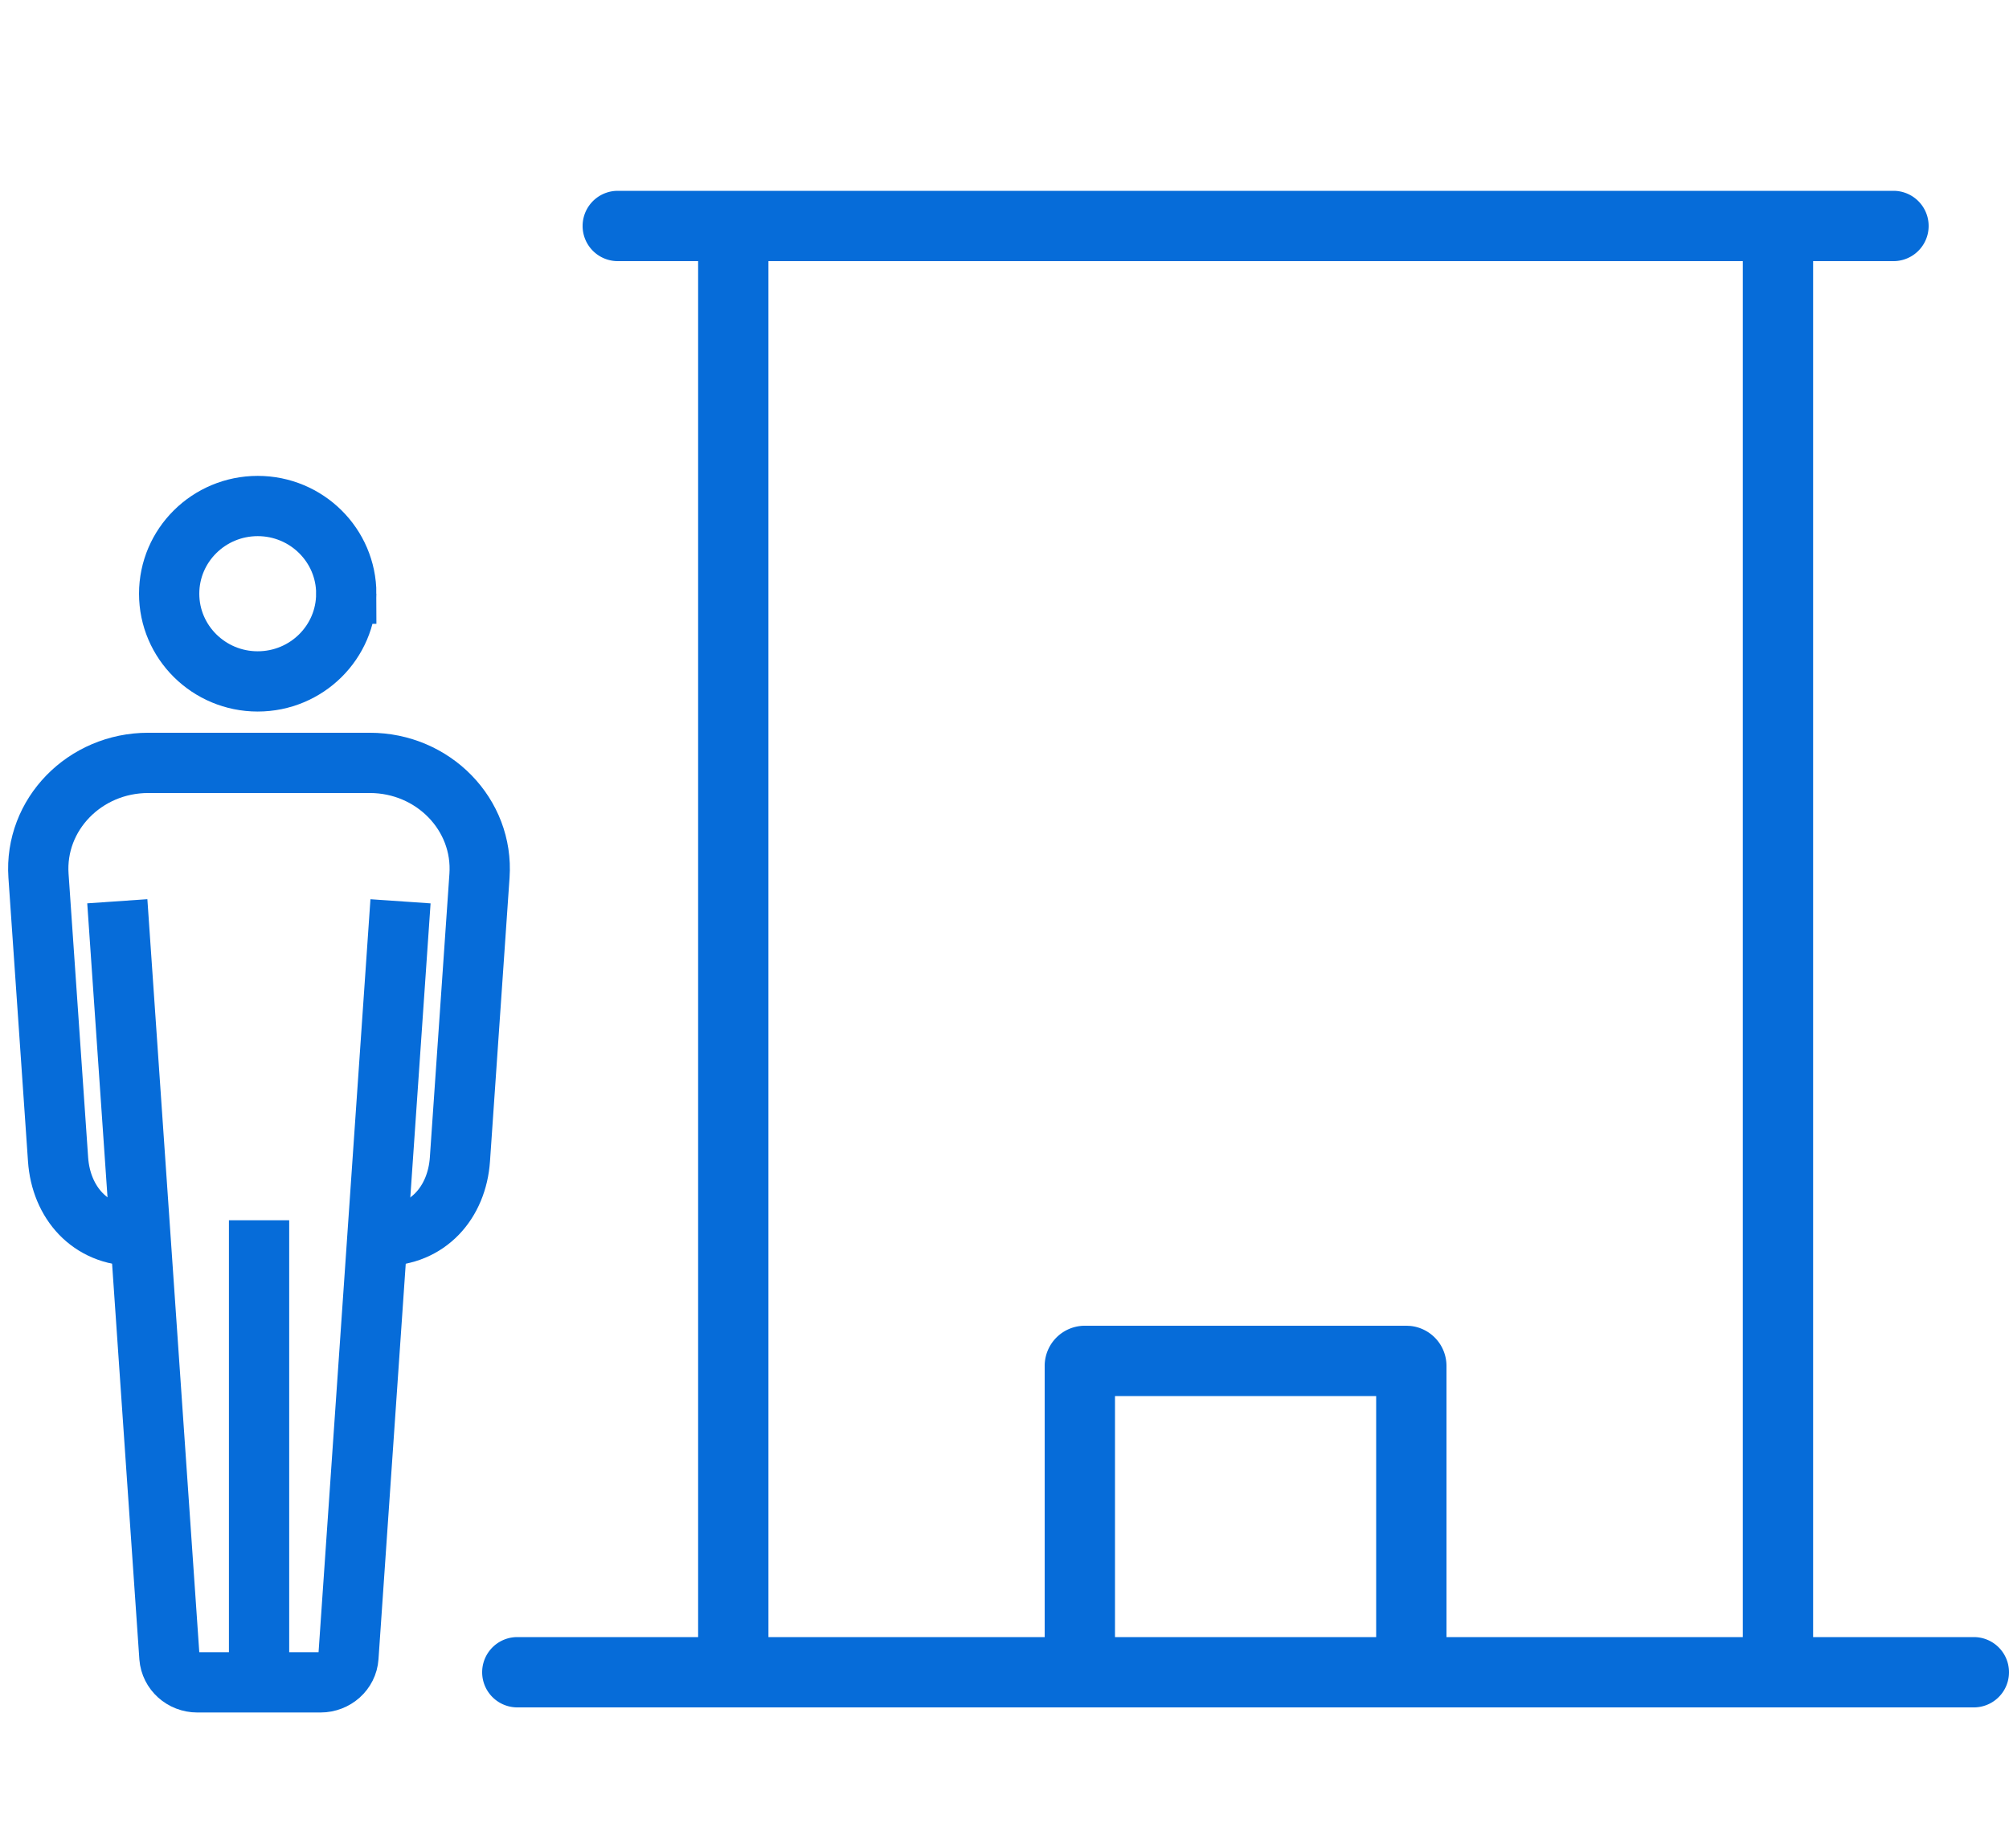
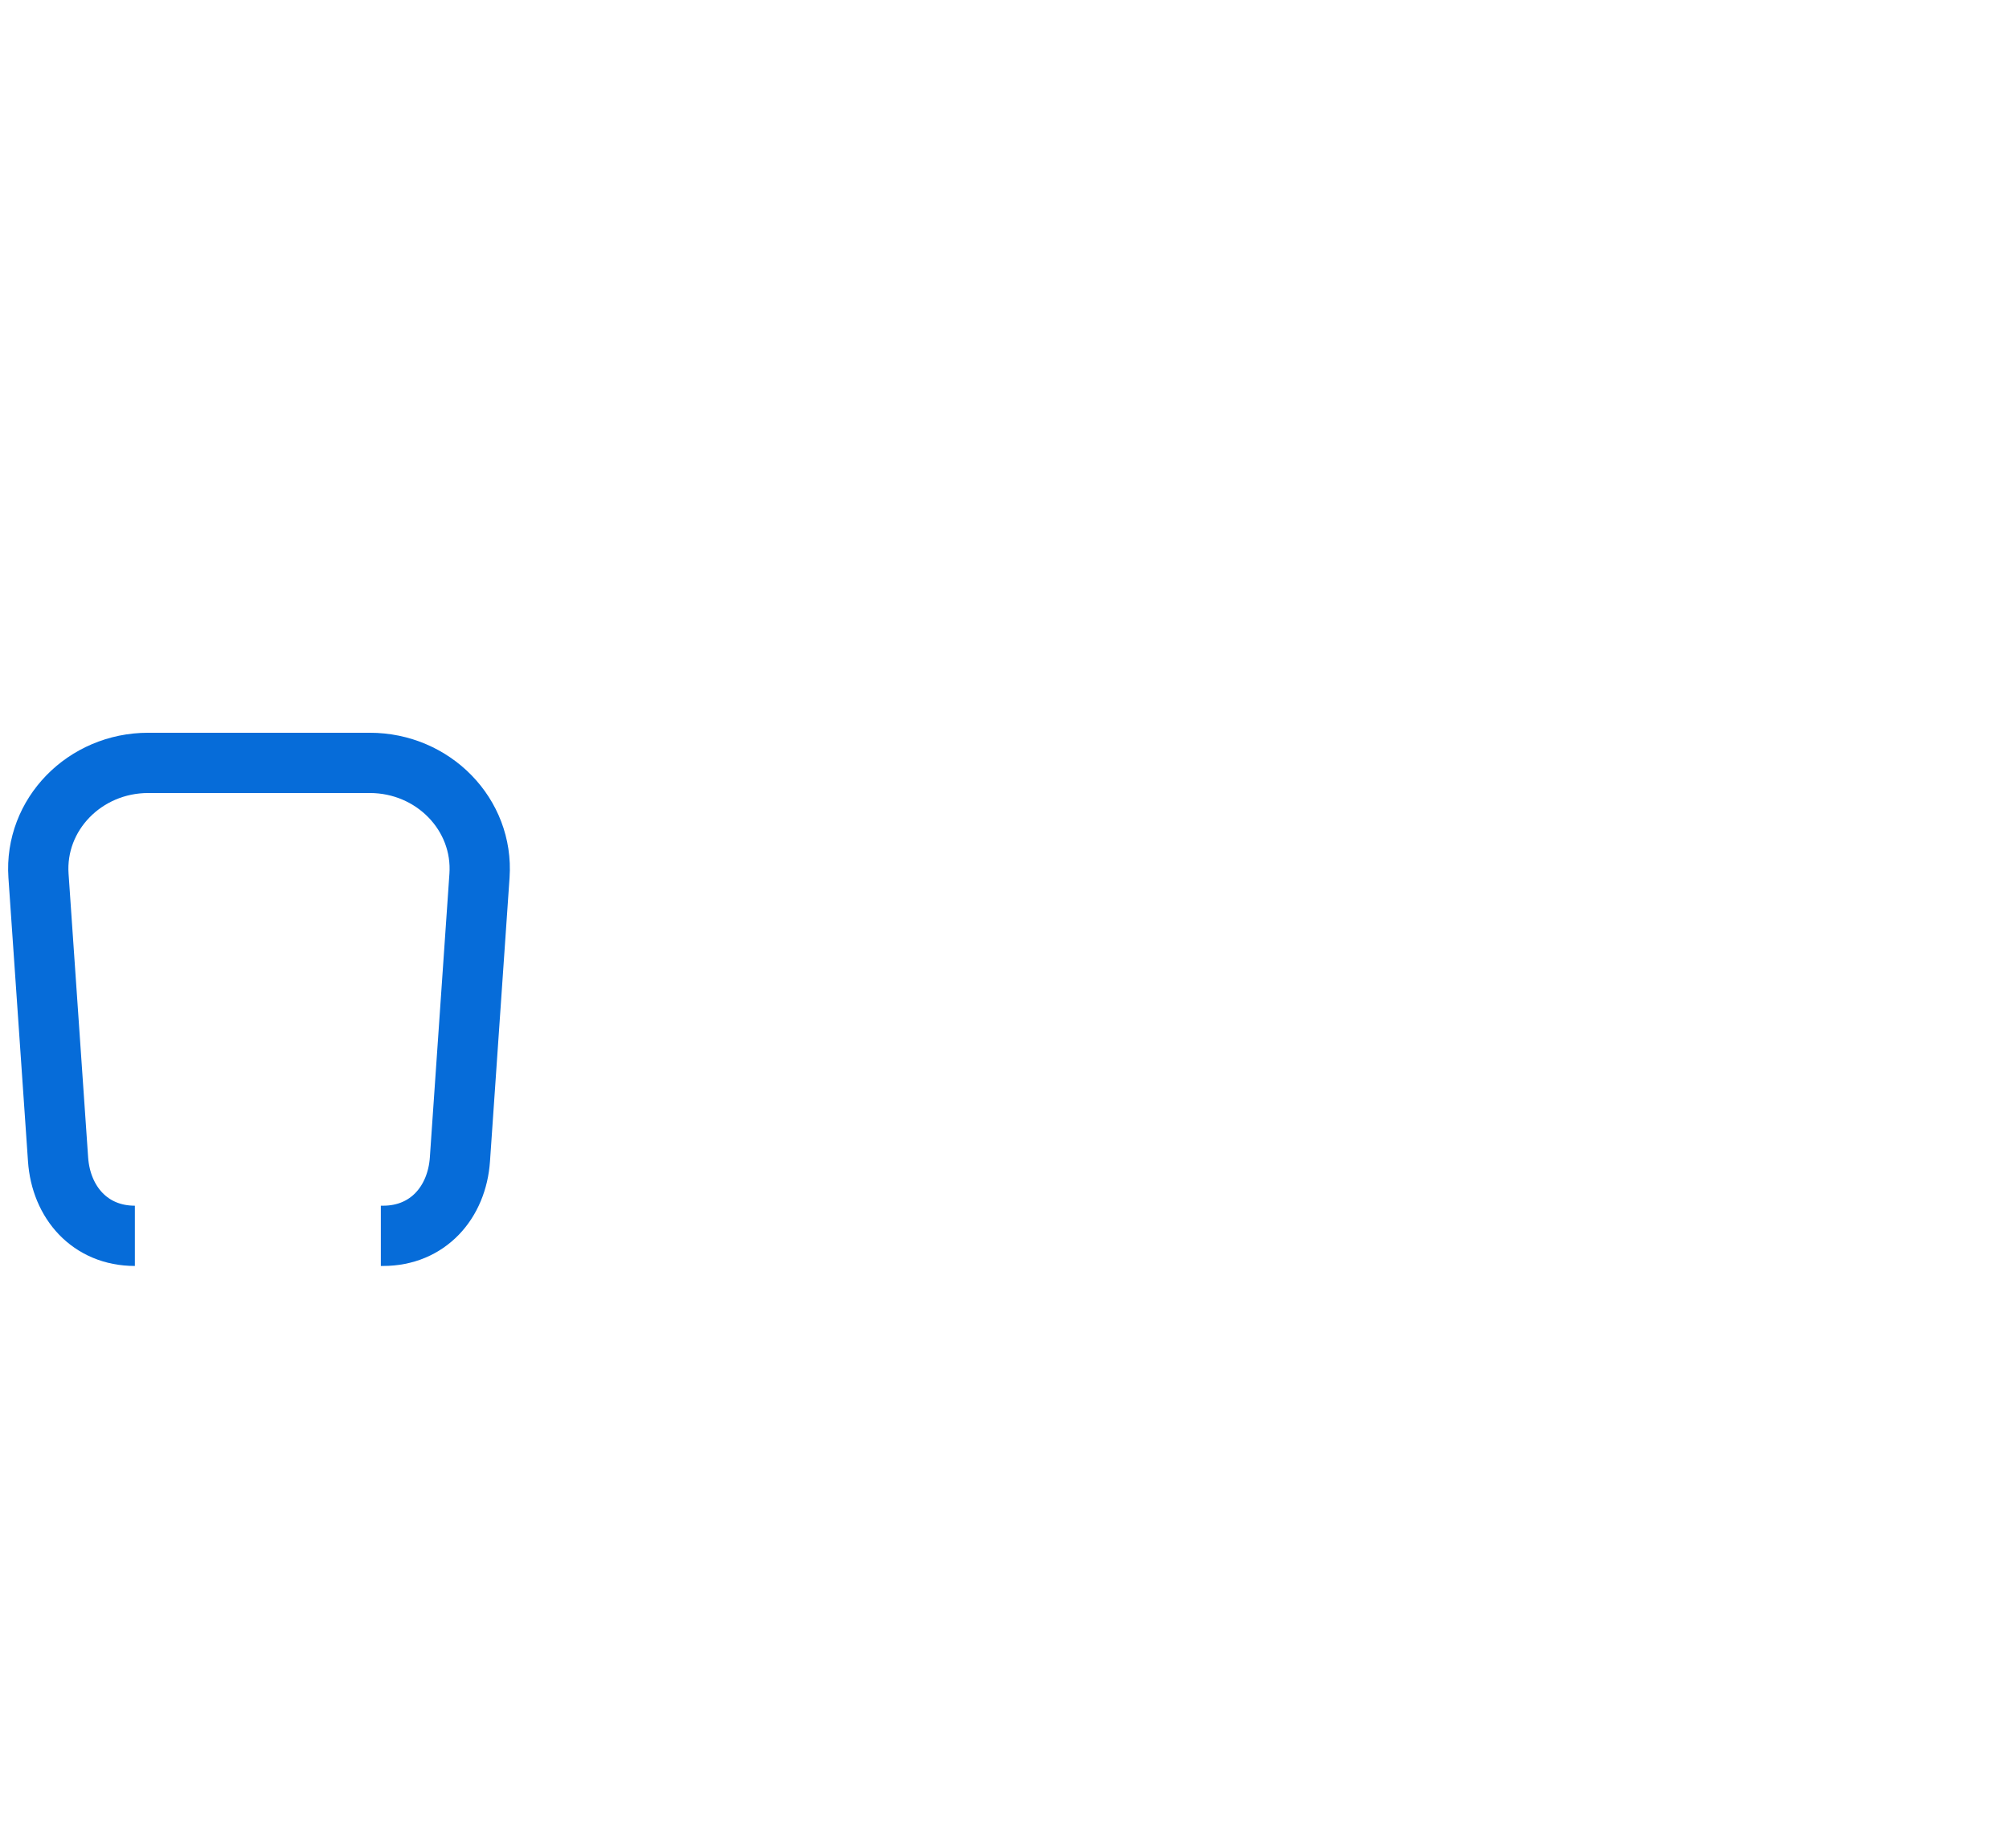
<svg xmlns="http://www.w3.org/2000/svg" width="100" height="92" fill="none">
  <mask id="a" fill="#fff">
-     <rect width="16.297" height="10.418" x="43" y="19" rx="1" />
-   </mask>
+     </mask>
  <rect width="16.297" height="10.418" x="43" y="19" stroke="#E56A19" stroke-width="5" mask="url(#a)" rx="1" />
  <mask id="b" fill="#fff">
    <rect width="16.297" height="10.418" x="64.729" y="19" rx="1" />
  </mask>
  <rect width="16.297" height="10.418" x="64.729" y="19" stroke="#E56A19" stroke-width="5" mask="url(#b)" rx="1" />
  <mask id="c" fill="#fff">
    <rect width="16.297" height="10.418" x="64.729" y="32.554" rx="1" />
  </mask>
  <rect width="16.297" height="10.418" x="64.729" y="32.554" stroke="#E56A19" stroke-width="5" mask="url(#c)" rx="1" />
  <mask id="d" fill="#fff">
-     <rect width="16.297" height="10.418" x="43" y="32.554" rx="1" />
-   </mask>
+     </mask>
  <rect width="16.297" height="10.418" x="43" y="32.554" stroke="#E56A19" stroke-width="5" mask="url(#d)" rx="1" />
  <mask id="e" fill="#fff">
-     <rect width="16.297" height="10.418" x="43" y="46" rx="1" />
-   </mask>
+     </mask>
  <rect width="16.297" height="10.418" x="43" y="46" stroke="#E56A19" stroke-width="5" mask="url(#e)" rx="1" />
  <mask id="f" fill="#fff">
    <rect width="16.297" height="10.418" x="64.729" y="46" rx="1" />
  </mask>
  <rect width="16.297" height="10.418" x="64.729" y="46" stroke="#E56A19" stroke-width="5" mask="url(#f)" rx="1" />
-   <path fill="#066CD9" d="M94.25 9.5a1.75 1.75 0 1 1 0 3.5h-4v68.5h8a1.75 1.75 0 1 1 0 3.5h-72.5a1.75 1.75 0 1 1 0-3.5h9V13h-4a1.75 1.75 0 1 1 0-3.5zm-56 72H52V68a2 2 0 0 1 2-2h16l.204.01A2 2 0 0 1 72 68v13.5h14.75V13h-48.5zm17.25 0h13v-12h-13z" />
  <path stroke="#066CD9" stroke-miterlimit="10" stroke-width="3" d="M18.956 61.524h.114c2.23 0 3.675-1.663 3.823-3.806l.974-14.122c.209-3.041-2.298-5.617-5.462-5.617H7.379c-3.165 0-5.671 2.575-5.463 5.617l.974 14.122c.148 2.143 1.593 3.806 3.823 3.806" />
-   <path stroke="#066CD9" stroke-miterlimit="10" stroke-width="3" d="m19.936 44.87-2.593 37.633c-.047.706-.659 1.251-1.391 1.251H9.824c-.733 0-1.337-.546-1.391-1.25L5.839 44.868M12.895 60.75v23.006M17.235 29.557c0 2.416-1.976 4.366-4.408 4.366S8.42 31.966 8.42 29.557c0-2.41 1.976-4.366 4.408-4.366s4.408 1.957 4.408 4.366Z" />
</svg>